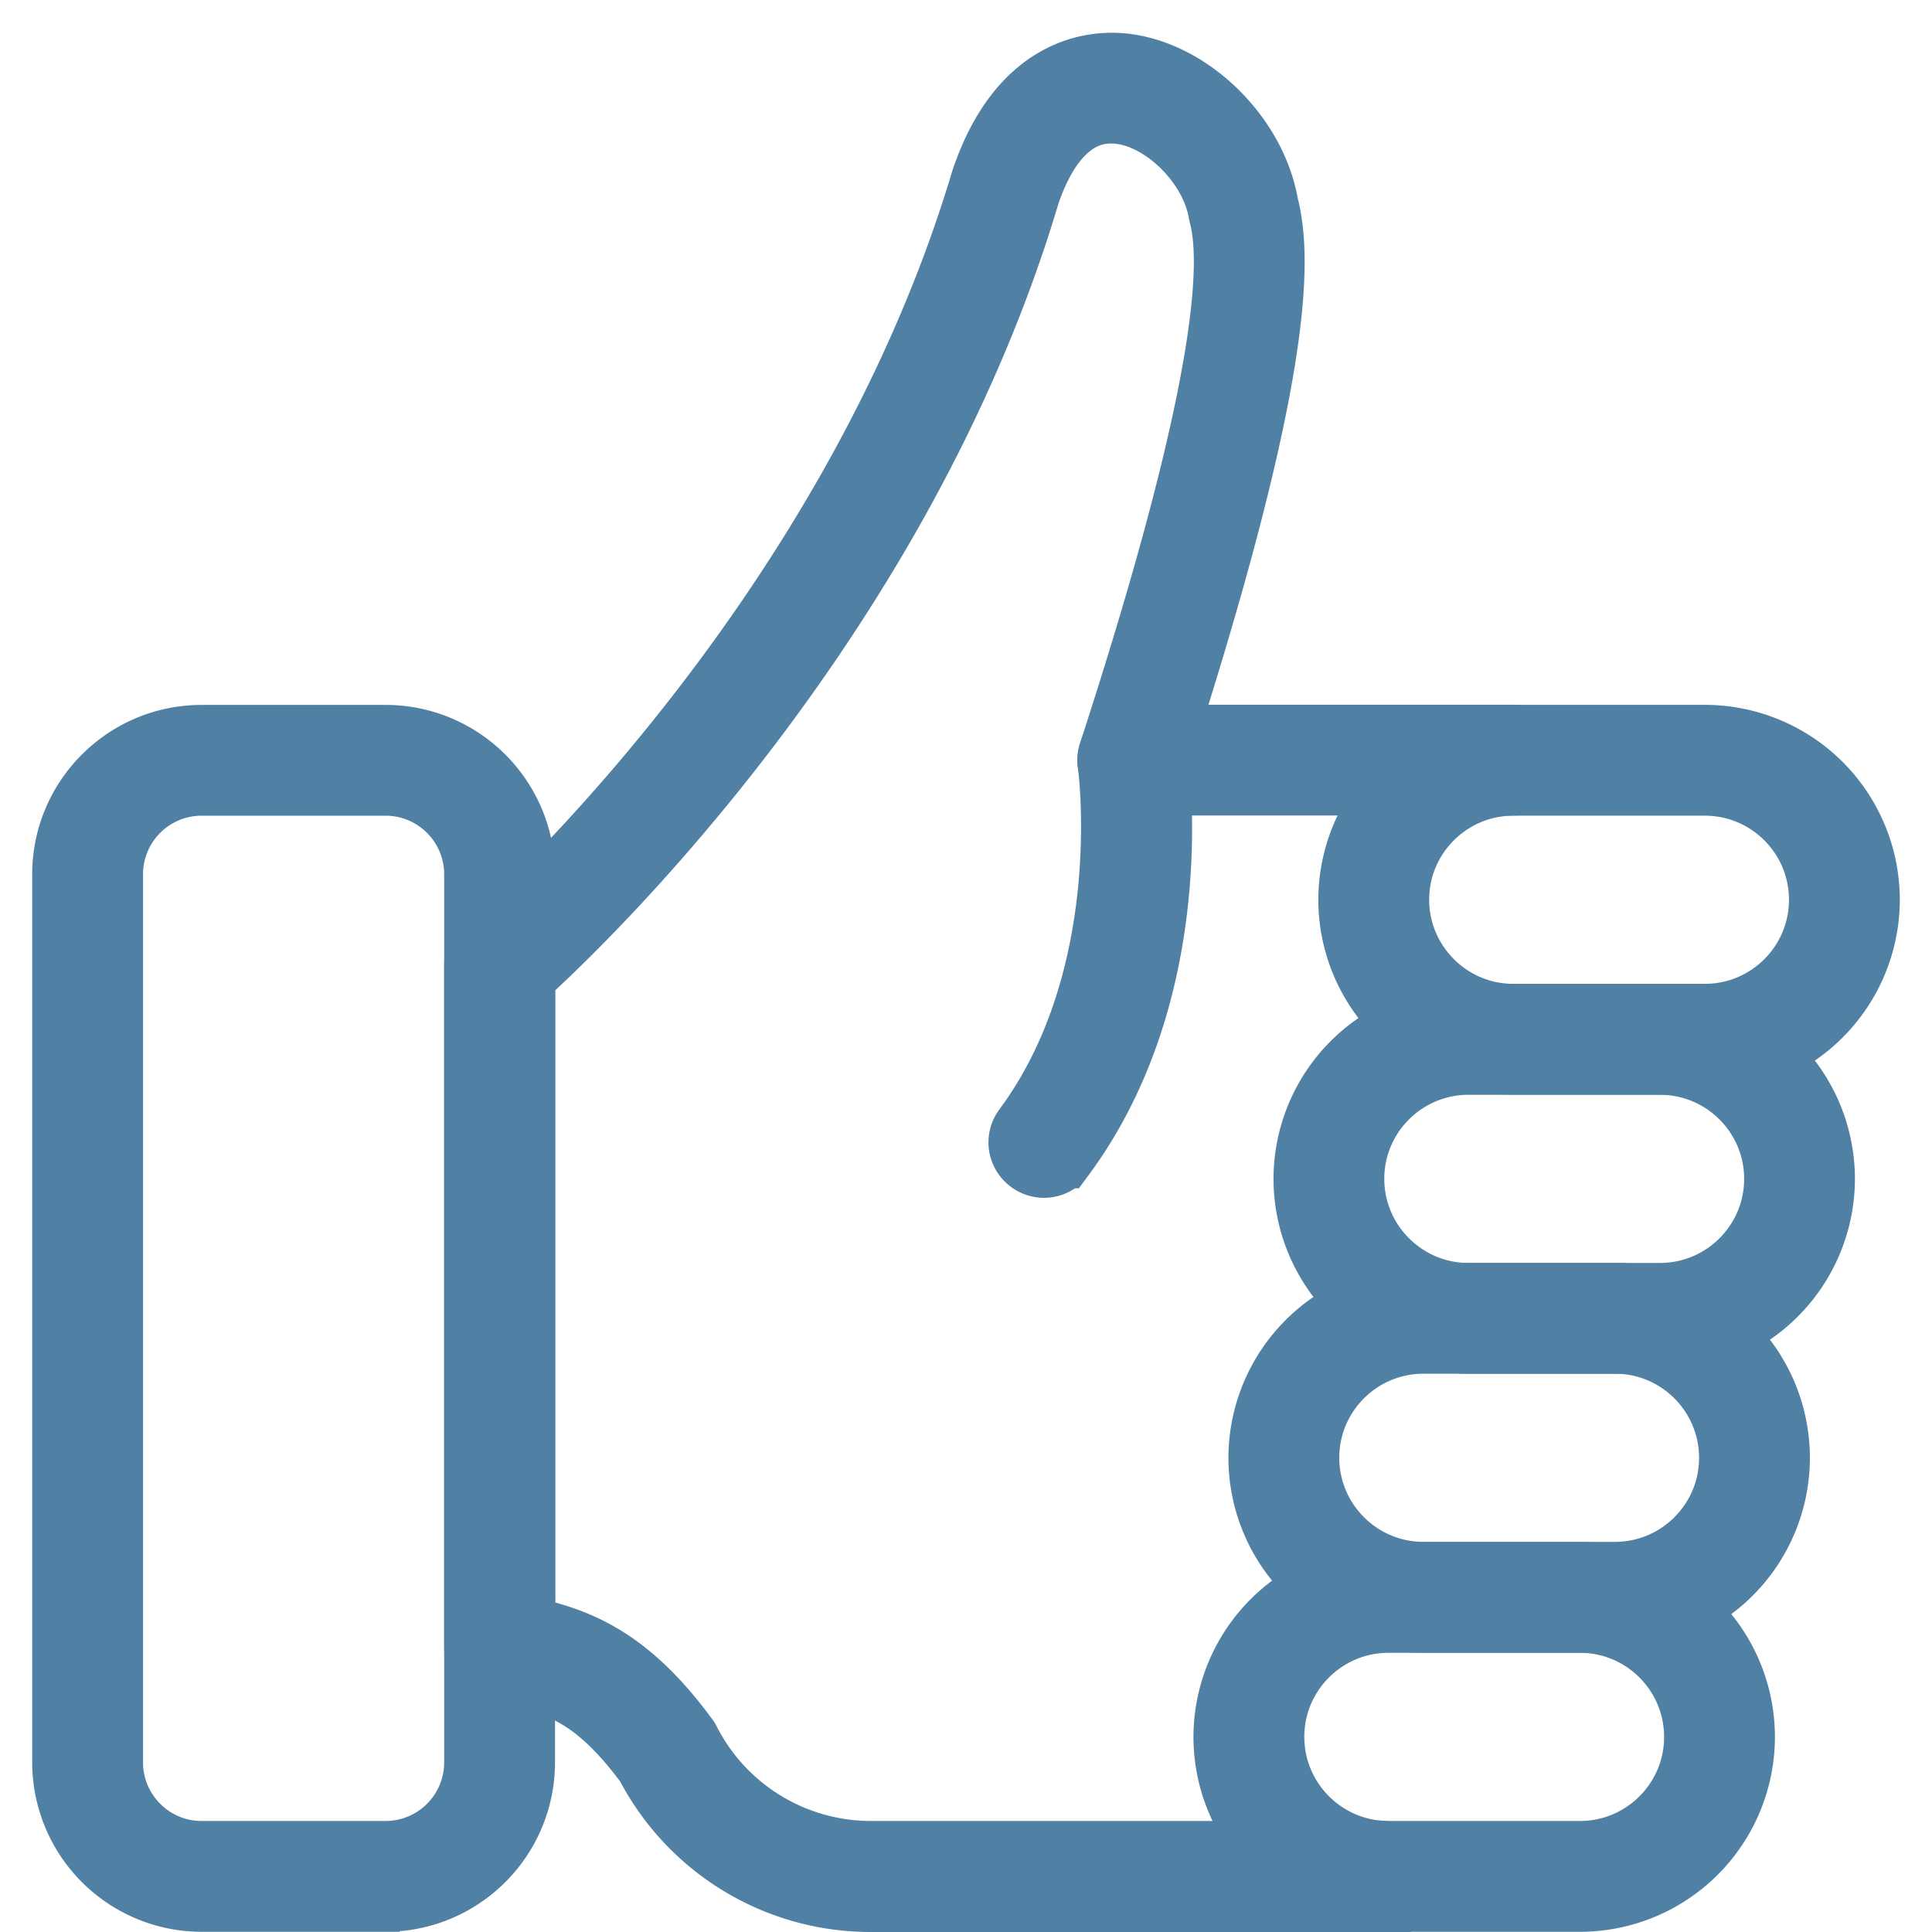
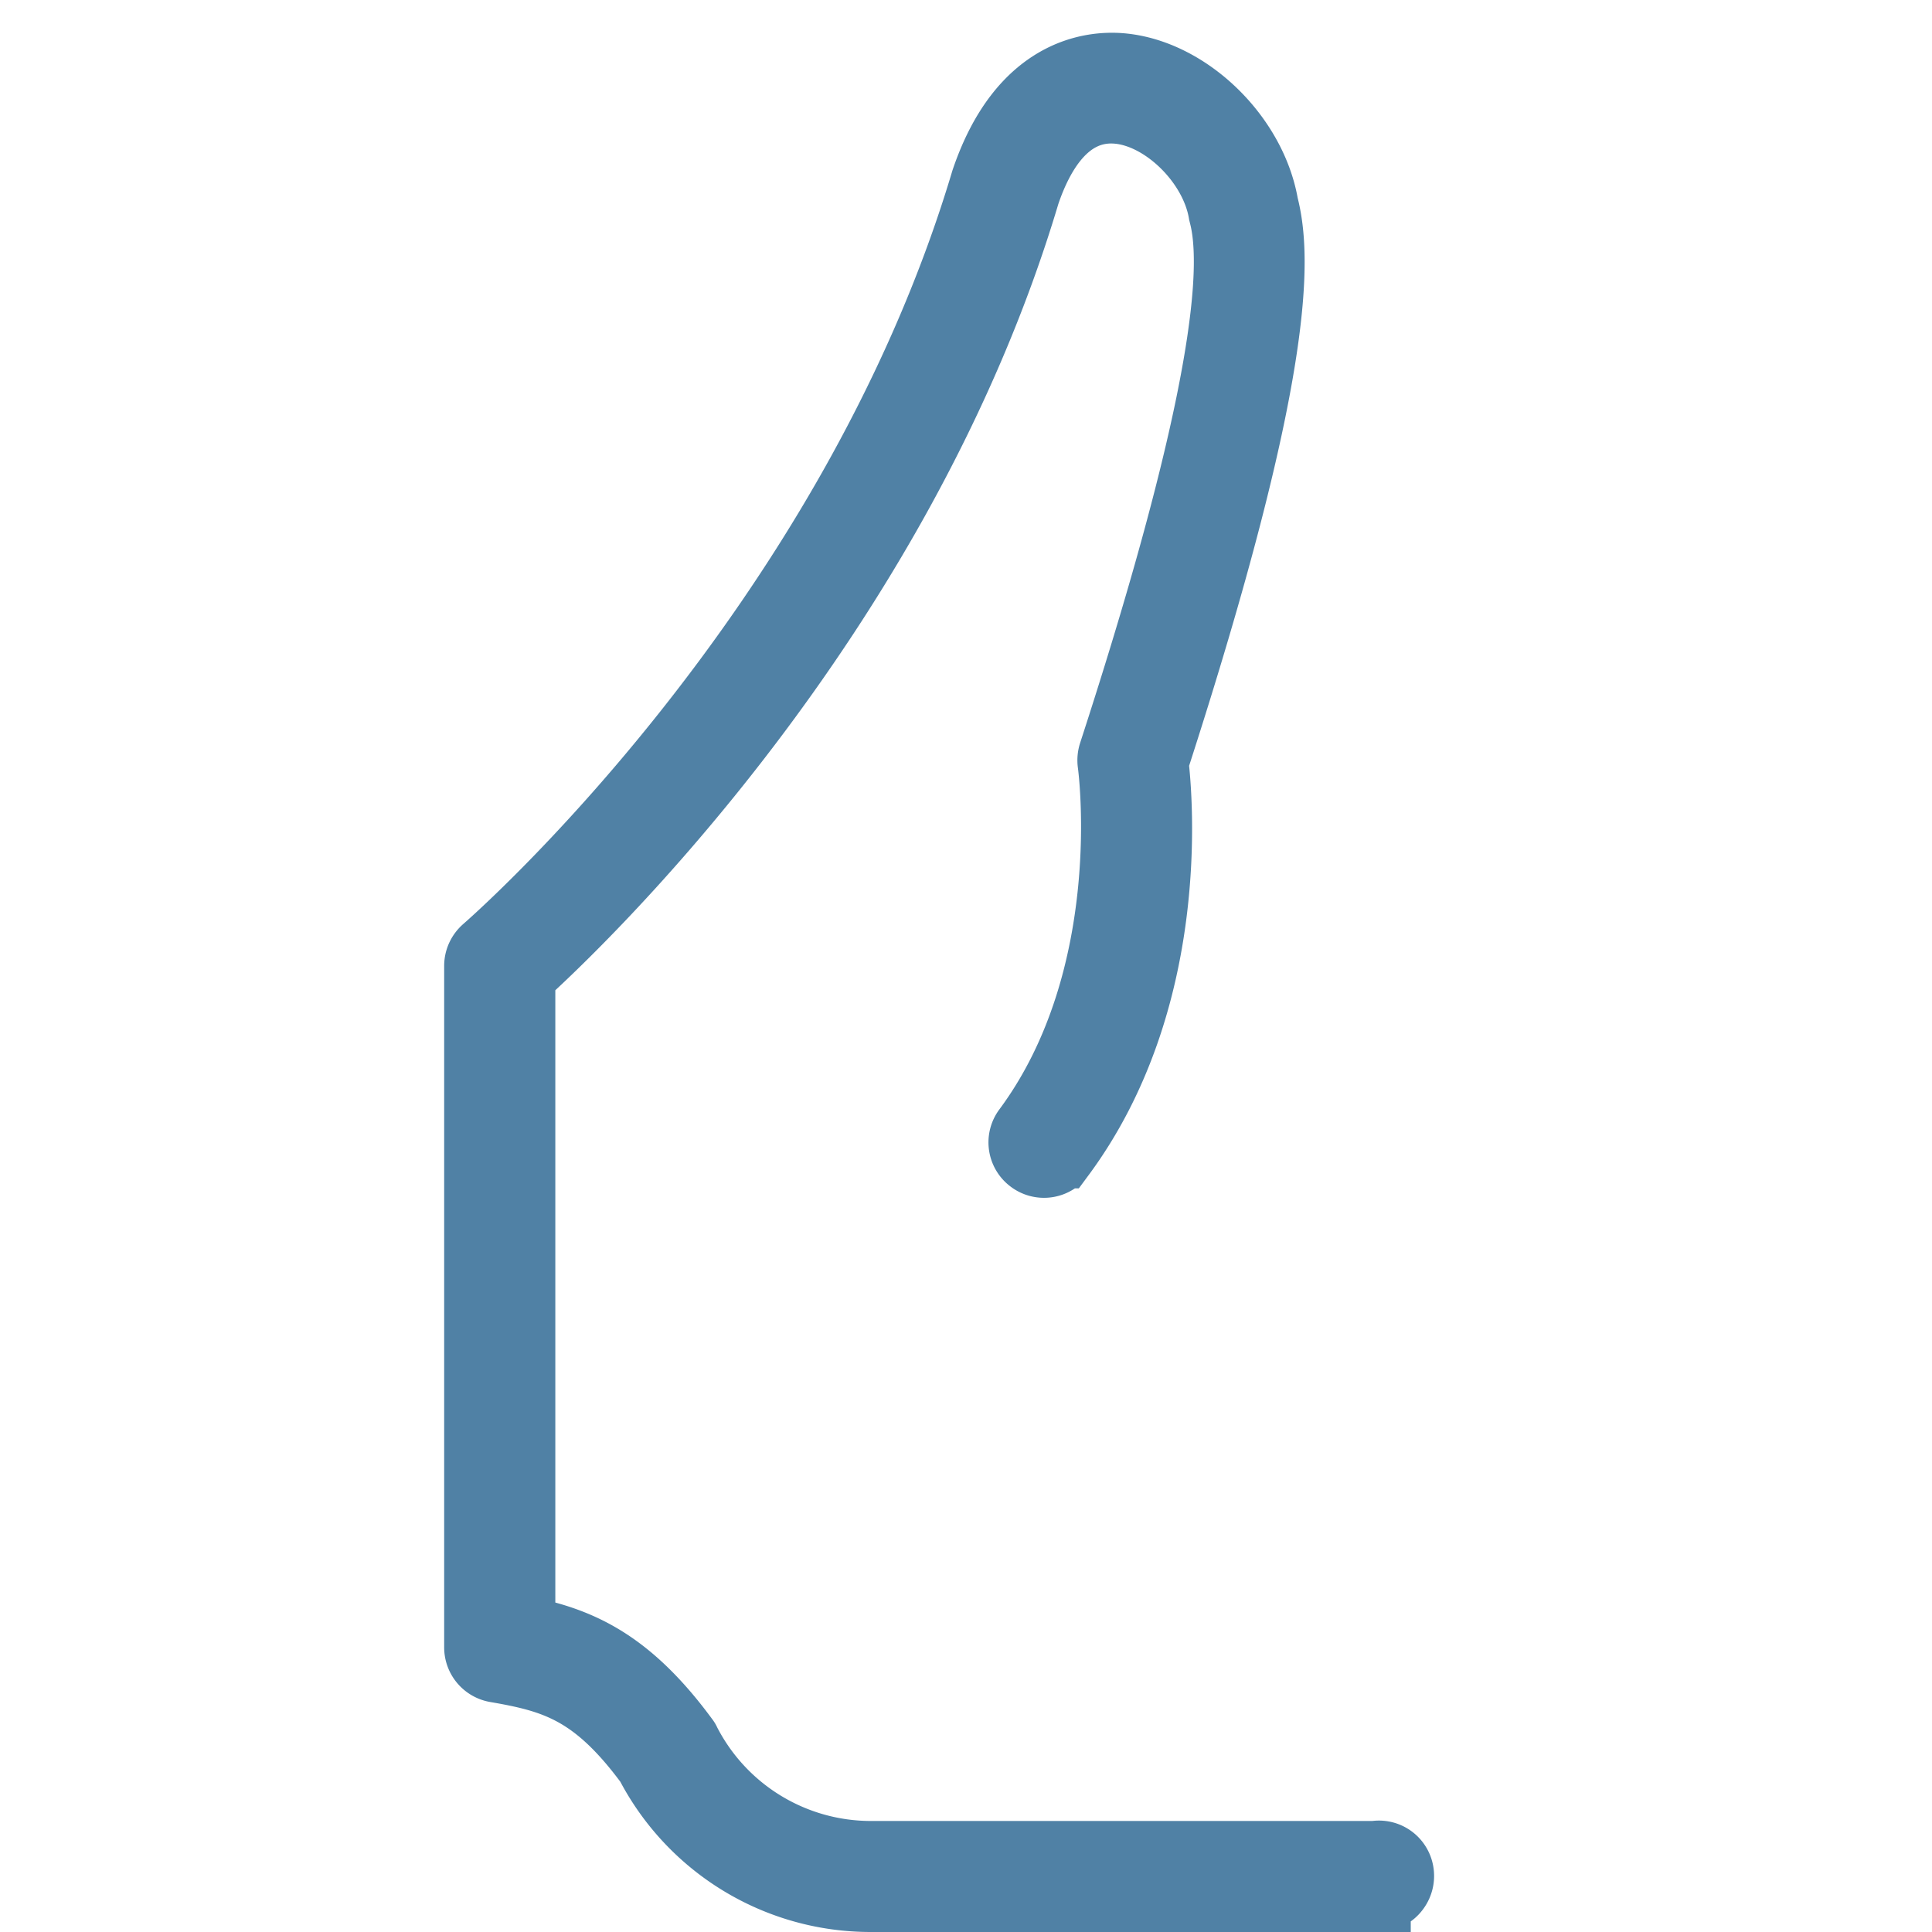
<svg xmlns="http://www.w3.org/2000/svg" width="30" height="30" viewBox="0 0 30 30" fill="none">
-   <path d="M23.5 12.163h-5.91a.36.36 0 110-.72h5.91a.36.36 0 110 .72z" fill="#5081A5" stroke="#5081A5" />
  <path d="M21.406 29.5h-7.88a3.901 3.901 0 01-3.469-2.1c-.834-1.13-1.449-1.307-2.36-1.464a.361.361 0 01-.3-.355V14.998c0-.105.046-.204.126-.274.055-.048 5.645-4.898 7.742-11.923.58-1.722 1.684-1.823 2.136-1.787 1.04.084 2.071 1.074 2.26 2.164.21.822.25 2.621-1.705 8.661.067.57.339 3.69-1.456 6.114a.358.358 0 01-.504.075.358.358 0 01-.075-.505c1.761-2.376 1.317-5.633 1.312-5.667a.377.377 0 01.014-.163c1.435-4.414 2.011-7.222 1.716-8.349l-.008-.033c-.127-.77-.893-1.521-1.61-1.579-.77-.062-1.179.666-1.388 1.285-1.977 6.624-6.976 11.364-7.834 12.14V25.28c.87.176 1.639.493 2.535 1.713a.196.196 0 01.029.049 3.187 3.187 0 002.841 1.734h7.818a.356.356 0 01.404.238.367.367 0 01-.05.329.362.362 0 01-.292.154l-.002.002z" fill="#5081A5" stroke="#5081A5" />
-   <path d="M25.776 20.831h-2.974a2.528 2.528 0 01-2.527-2.525 2.53 2.53 0 012.527-2.527h2.974a2.528 2.528 0 012.527 2.525 2.529 2.529 0 01-2.527 2.527zM22.802 16.5c-.997 0-1.807.81-1.807 1.804 0 .995.81 1.807 1.807 1.807h2.974c.997 0 1.807-.81 1.807-1.805 0-.997-.81-1.806-1.807-1.806h-2.974zm1.732 12.997H21.56a2.528 2.528 0 01-2.528-2.525 2.53 2.53 0 012.528-2.527h2.974a2.528 2.528 0 012.527 2.524 2.529 2.529 0 01-2.527 2.528zm-2.974-4.332c-.997 0-1.807.81-1.807 1.805 0 .994.81 1.806 1.807 1.806h2.974c.997 0 1.806-.81 1.806-1.804 0-.997-.81-1.807-1.806-1.807H21.56z" fill="#5081A5" stroke="#5081A5" />
-   <path d="M25.077 25.163h-2.974a2.528 2.528 0 01-2.528-2.525 2.53 2.53 0 012.528-2.527h2.974a2.528 2.528 0 012.527 2.524 2.529 2.529 0 01-2.527 2.528zm-2.974-4.332c-.997 0-1.807.81-1.807 1.805 0 .994.81 1.806 1.807 1.806h2.974c.997 0 1.806-.81 1.806-1.804 0-.997-.81-1.807-1.806-1.807h-2.974zm4.37-4.334h-2.974a2.528 2.528 0 01-2.528-2.525 2.53 2.53 0 012.527-2.527h2.975A2.528 2.528 0 0129 13.97a2.529 2.529 0 01-2.527 2.527zm-2.974-4.331c-.997 0-1.807.81-1.807 1.804 0 .995.81 1.807 1.806 1.807h2.975c.997 0 1.806-.81 1.806-1.805 0-.997-.81-1.806-1.806-1.806h-2.974zM5.987 29.497H3.131A2.134 2.134 0 011 27.366v-13.79c0-1.175.956-2.13 2.13-2.13h2.857c1.175 0 2.131.955 2.131 2.13v13.79c0 1.175-.956 2.13-2.13 2.13zM3.131 12.166a1.41 1.41 0 00-1.41 1.41v13.79c0 .778.632 1.41 1.41 1.41h2.856a1.41 1.41 0 001.41-1.41v-13.79a1.41 1.41 0 00-1.41-1.41H3.131z" fill="#5081A5" stroke="#5081A5" />
</svg>